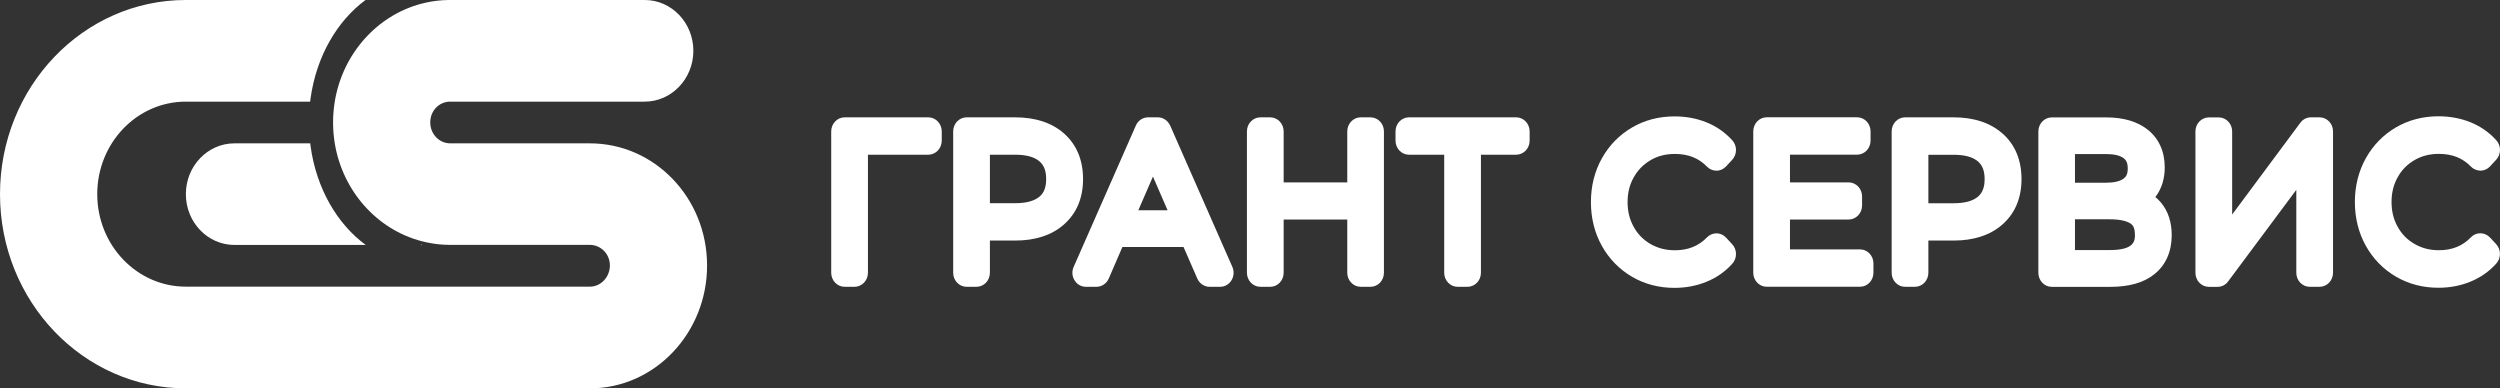
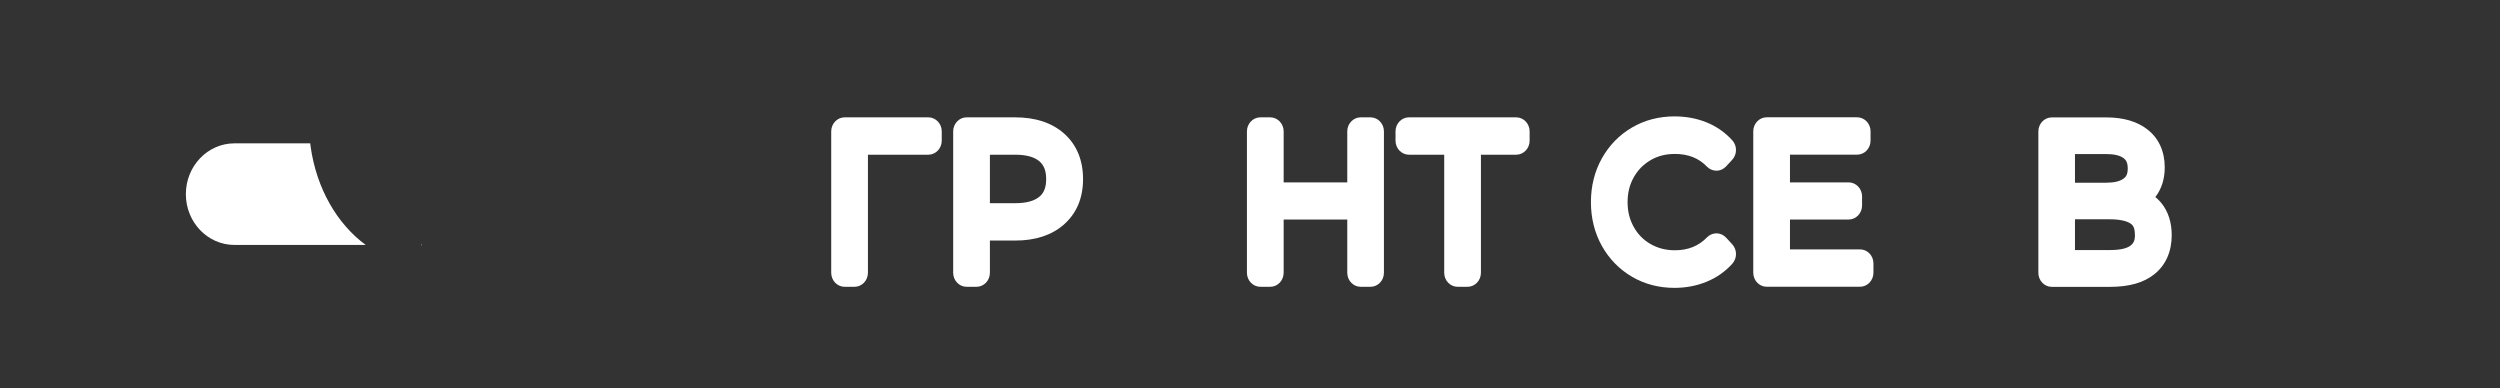
<svg xmlns="http://www.w3.org/2000/svg" width="206" height="32" viewBox="0 0 206 32" fill="none">
  <rect x="0" y="0" width="206" height="32" fill="#333333" stroke="none" />
-   <path d="M48.61 11.812H37.097C36.187 11.812 35.453 11.04 35.453 10.089C35.453 9.138 36.16 8.404 37.043 8.375H48.61H53.123C55.335 8.375 57.132 6.497 57.132 4.185C57.132 1.874 55.339 0 53.123 0H37.102C37.052 0 37.002 0 36.949 0C36.322 0.009 35.71 0.08 35.111 0.212C34.985 0.24 34.858 0.268 34.737 0.301C31.066 1.266 28.233 4.425 27.584 8.371C27.494 8.931 27.445 9.505 27.445 10.089C27.445 10.673 27.494 11.252 27.584 11.808C28.237 15.753 31.066 18.912 34.737 19.872C34.863 19.905 34.985 19.933 35.111 19.962C35.755 20.103 36.417 20.178 37.097 20.178H48.61C49.515 20.183 50.254 20.927 50.254 21.873C50.254 22.82 49.52 23.62 48.61 23.62H15.31C11.283 23.62 8.013 20.207 8.013 15.998C8.013 11.789 11.279 8.375 15.31 8.375H25.557C25.566 8.277 25.58 8.182 25.593 8.084C26.075 4.651 27.769 1.733 30.12 0H15.31C6.855 0 0 7.161 0 15.998C0 24.834 6.855 32 15.31 32H48.61C53.943 32 58.263 27.452 58.263 21.878C58.263 16.304 53.938 11.812 48.605 11.812" fill="white" />
  <path d="M34.736 20.136H34.701V20.183V20.211H34.736V20.183V20.136Z" fill="white" />
  <path d="M19.319 11.812C17.107 11.812 15.315 13.686 15.315 15.998C15.315 18.309 17.107 20.183 19.319 20.183H30.134C27.778 18.455 26.08 15.527 25.598 12.095C25.584 12.001 25.571 11.906 25.562 11.808H19.319V11.812Z" fill="white" />
  <path d="M76.494 9.669H69.598C68.988 9.669 68.492 10.187 68.492 10.825V22.476C68.492 23.114 68.988 23.632 69.598 23.632H70.412C71.022 23.632 71.518 23.114 71.518 22.476V12.748H76.494C77.105 12.748 77.6 12.23 77.6 11.592V10.825C77.6 10.187 77.105 9.669 76.494 9.669Z" fill="white" />
  <path d="M87.65 10.977C86.655 10.108 85.306 9.669 83.647 9.669H79.648C79.038 9.669 78.542 10.187 78.542 10.825V22.476C78.542 23.114 79.038 23.632 79.648 23.632H80.462C81.073 23.632 81.568 23.114 81.568 22.476V19.822H83.647C85.31 19.822 86.655 19.383 87.65 18.514C88.707 17.593 89.243 16.327 89.243 14.755C89.243 13.183 88.707 11.897 87.65 10.977ZM85.664 16.193C85.244 16.558 84.567 16.743 83.647 16.743H81.568V12.748H83.647C84.563 12.748 85.239 12.933 85.66 13.303C86.031 13.627 86.204 14.089 86.204 14.755C86.204 15.421 86.031 15.878 85.664 16.197" fill="white" />
-   <path d="M96.417 10.344C96.236 9.937 95.842 9.669 95.413 9.669H94.599C94.17 9.669 93.772 9.932 93.595 10.344L88.469 21.995C88.309 22.356 88.336 22.767 88.544 23.1C88.747 23.433 89.097 23.632 89.477 23.632H90.353C90.786 23.632 91.184 23.363 91.361 22.952L92.485 20.354H97.523L98.66 22.957C98.841 23.368 99.235 23.632 99.664 23.632H100.54C100.92 23.632 101.265 23.433 101.473 23.1C101.677 22.767 101.703 22.351 101.548 21.995L96.422 10.344H96.417ZM96.209 17.325H93.799L95.002 14.551L96.209 17.325Z" fill="white" />
  <path d="M112.93 9.669H112.121C111.51 9.669 111.015 10.187 111.015 10.825V15.027H105.773V10.825C105.773 10.187 105.278 9.669 104.667 9.669H103.853C103.243 9.669 102.747 10.187 102.747 10.825V22.476C102.747 23.114 103.243 23.632 103.853 23.632H104.667C105.278 23.632 105.773 23.114 105.773 22.476V18.088H111.015V22.476C111.015 23.114 111.51 23.632 112.121 23.632H112.93C113.541 23.632 114.036 23.114 114.036 22.476V10.825C114.036 10.187 113.541 9.669 112.93 9.669Z" fill="white" />
  <path d="M124.935 9.669H116.097C115.486 9.669 114.991 10.187 114.991 10.825V11.592C114.991 12.23 115.486 12.748 116.097 12.748H119.003V22.476C119.003 23.114 119.498 23.632 120.109 23.632H120.923C121.533 23.632 122.029 23.114 122.029 22.476V12.748H124.935C125.545 12.748 126.041 12.23 126.041 11.592V10.825C126.041 10.187 125.545 9.669 124.935 9.669Z" fill="white" />
  <path d="M135.998 13.202C136.599 12.85 137.258 12.684 138.01 12.684C139.107 12.684 139.974 13.026 140.656 13.733C140.863 13.946 141.133 14.062 141.443 14.066C141.739 14.066 142.018 13.937 142.226 13.715L142.735 13.165C143.146 12.721 143.15 12.018 142.748 11.57C142.155 10.913 141.434 10.409 140.602 10.076C139.797 9.753 138.917 9.591 137.979 9.591C136.701 9.591 135.524 9.896 134.485 10.502C133.437 11.112 132.601 11.967 131.999 13.04C131.397 14.113 131.092 15.333 131.092 16.655C131.092 17.978 131.397 19.194 131.999 20.271C132.601 21.344 133.441 22.199 134.485 22.809C135.524 23.415 136.697 23.72 137.975 23.72C138.904 23.72 139.789 23.554 140.598 23.225C141.434 22.888 142.159 22.384 142.748 21.723C143.15 21.274 143.146 20.572 142.735 20.128L142.226 19.577C142.018 19.355 141.739 19.231 141.447 19.226C141.155 19.226 140.872 19.337 140.656 19.559C139.961 20.276 139.094 20.622 138.01 20.622C137.258 20.622 136.604 20.451 135.998 20.105C135.405 19.762 134.954 19.3 134.618 18.694C134.277 18.084 134.113 17.418 134.113 16.655C134.113 15.893 134.277 15.222 134.618 14.617C134.954 14.015 135.405 13.553 135.998 13.206" fill="white" />
  <path d="M153.267 20.553H147.494V18.089H152.329C152.939 18.089 153.435 17.571 153.435 16.933V16.184C153.435 15.546 152.939 15.028 152.329 15.028H147.494V12.744H153.028C153.638 12.744 154.134 12.226 154.134 11.588V10.821C154.134 10.183 153.638 9.665 153.028 9.665H145.574C144.964 9.665 144.469 10.183 144.469 10.821V22.472C144.469 23.11 144.964 23.628 145.574 23.628H153.267C153.877 23.628 154.372 23.11 154.372 22.472V21.704C154.372 21.066 153.877 20.549 153.267 20.549" fill="white" />
-   <path d="M164.975 10.977C163.98 10.108 162.631 9.669 160.972 9.669H156.978C156.367 9.669 155.872 10.187 155.872 10.825V22.476C155.872 23.114 156.367 23.632 156.978 23.632H157.792C158.402 23.632 158.898 23.114 158.898 22.476V19.822H160.977C162.635 19.822 163.985 19.383 164.98 18.514C166.037 17.593 166.572 16.327 166.572 14.755C166.572 13.183 166.037 11.897 164.98 10.977M163.533 14.755C163.533 15.421 163.361 15.878 162.994 16.197C162.574 16.562 161.897 16.747 160.977 16.747H158.898V12.753H160.977C161.892 12.753 162.569 12.938 162.989 13.308C163.361 13.636 163.533 14.094 163.533 14.759" fill="white" />
  <path d="M178.055 16.688C178.055 16.688 178.038 16.669 178.033 16.66L177.989 16.609C177.87 16.475 177.741 16.35 177.6 16.239C177.609 16.225 177.622 16.211 177.631 16.198C178.126 15.536 178.374 14.727 178.374 13.789C178.374 12.476 177.883 11.394 176.95 10.668C176.105 10.007 174.963 9.674 173.557 9.674H169.067C168.457 9.674 167.961 10.192 167.961 10.83V22.481C167.961 23.119 168.457 23.637 169.067 23.637H173.862C175.441 23.637 176.635 23.299 177.511 22.601C178.453 21.852 178.949 20.738 178.949 19.383C178.949 18.32 178.661 17.427 178.095 16.729L178.064 16.692L178.055 16.688ZM175.919 19.328C175.919 19.804 175.919 20.604 173.871 20.604H170.978V18.07H173.871C174.649 18.07 175.264 18.204 175.592 18.445C175.742 18.555 175.914 18.754 175.914 19.328M170.978 15.06V12.693H173.535C174.216 12.693 174.711 12.813 175.012 13.054C175.167 13.178 175.326 13.373 175.326 13.881C175.326 14.39 175.167 14.57 175.012 14.695C174.711 14.935 174.216 15.056 173.535 15.056H170.978V15.06Z" fill="white" />
-   <path d="M191.135 9.669H190.419C190.074 9.669 189.755 9.831 189.547 10.117L183.93 17.677V10.829C183.93 10.191 183.434 9.674 182.824 9.674H182.01C181.399 9.674 180.904 10.191 180.904 10.829V22.48C180.904 23.119 181.399 23.636 182.01 23.636H182.726C183.072 23.636 183.39 23.474 183.598 23.188L189.216 15.642V22.476C189.216 23.114 189.711 23.632 190.321 23.632H191.135C191.746 23.632 192.241 23.114 192.241 22.476V10.825C192.241 10.187 191.746 9.669 191.135 9.669Z" fill="white" />
-   <path d="M205.175 19.573C204.972 19.351 204.684 19.226 204.397 19.221C204.091 19.212 203.817 19.332 203.605 19.554C202.91 20.271 202.048 20.618 200.96 20.618C200.208 20.618 199.553 20.447 198.947 20.095C198.354 19.753 197.903 19.291 197.567 18.685C197.226 18.075 197.063 17.409 197.063 16.646C197.063 15.883 197.226 15.213 197.567 14.607C197.903 14.002 198.354 13.544 198.947 13.197C199.549 12.846 200.208 12.679 200.96 12.679C202.057 12.679 202.924 13.021 203.605 13.729C203.804 13.937 204.091 14.057 204.397 14.062C204.689 14.062 204.976 13.932 205.18 13.71L205.688 13.16C206.1 12.716 206.104 12.014 205.702 11.565C205.109 10.904 204.388 10.405 203.552 10.067C202.747 9.748 201.866 9.582 200.929 9.582C199.65 9.582 198.474 9.887 197.434 10.492C196.386 11.103 195.55 11.958 194.948 13.031C194.347 14.108 194.042 15.324 194.042 16.646C194.042 17.968 194.347 19.184 194.948 20.262C195.55 21.334 196.386 22.19 197.434 22.8C198.474 23.406 199.646 23.711 200.929 23.711C201.858 23.711 202.738 23.544 203.547 23.216C204.383 22.878 205.109 22.37 205.697 21.713C206.1 21.265 206.095 20.562 205.684 20.118L205.175 19.568V19.573Z" fill="white" />
</svg>